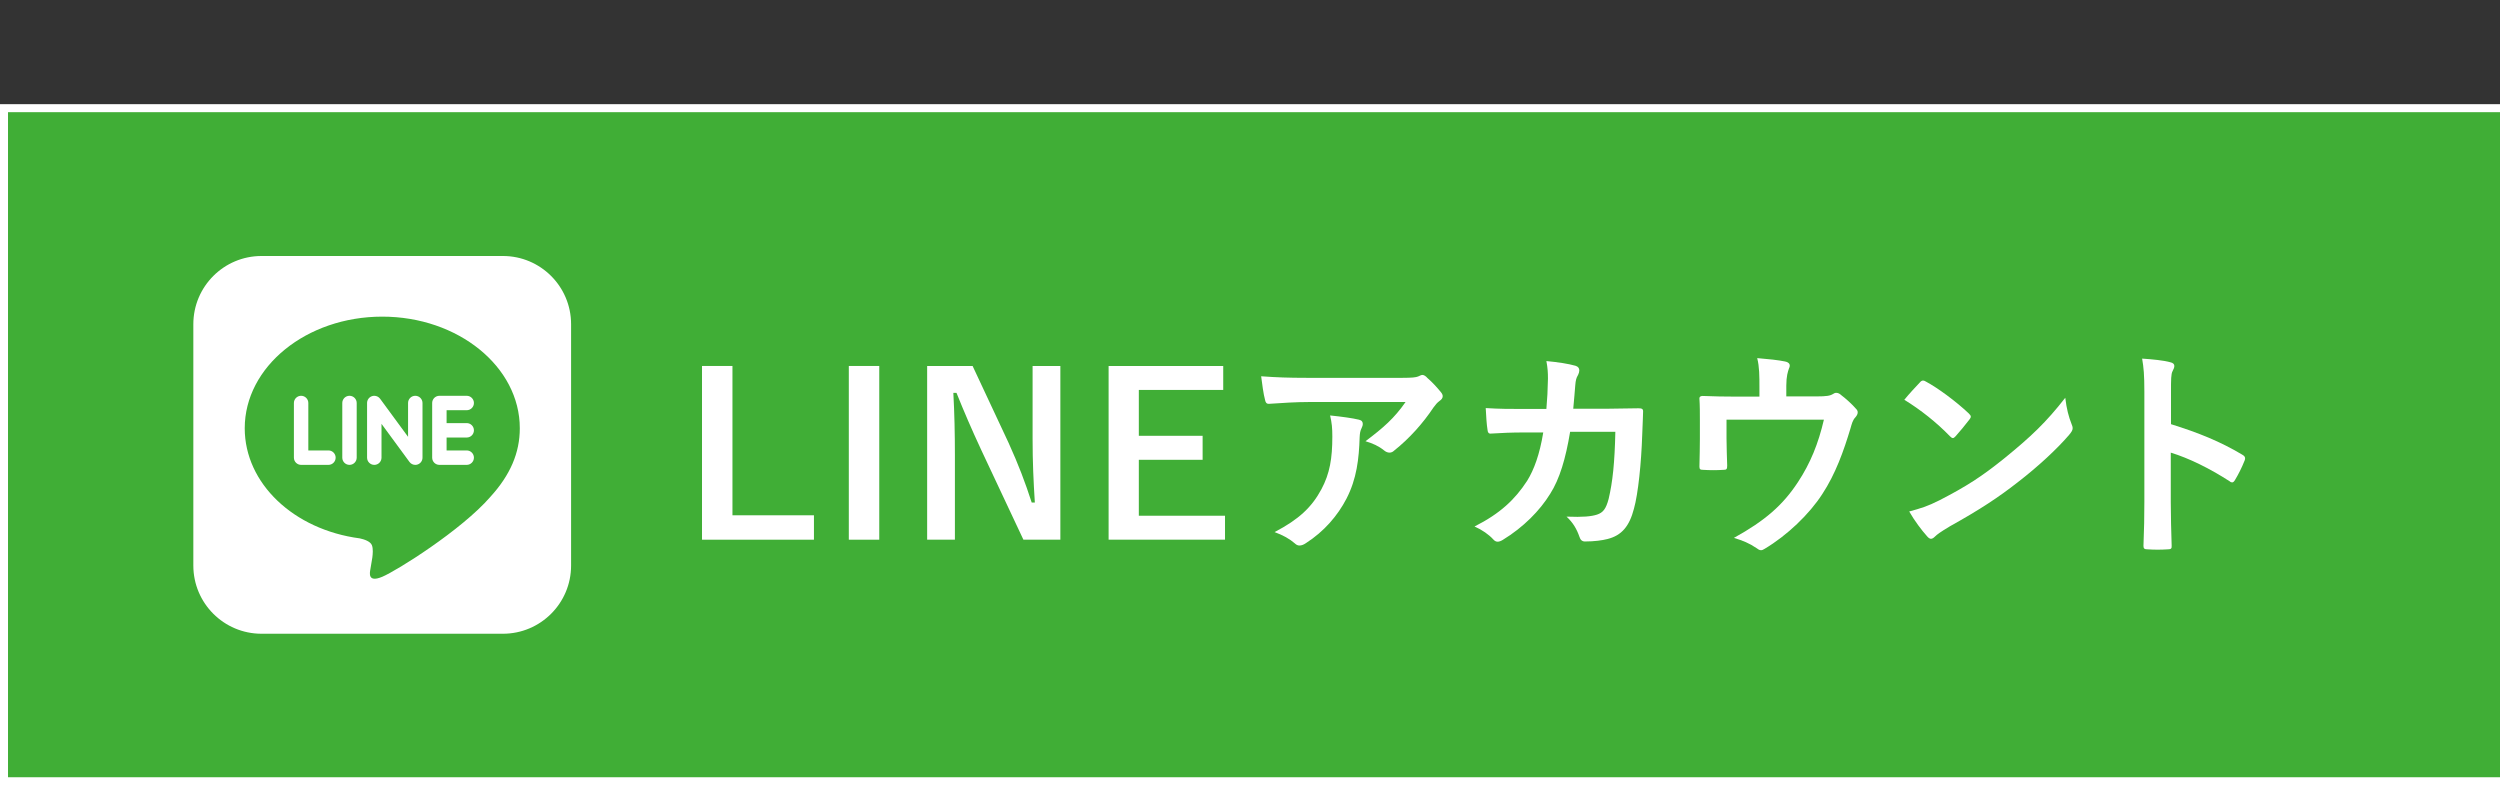
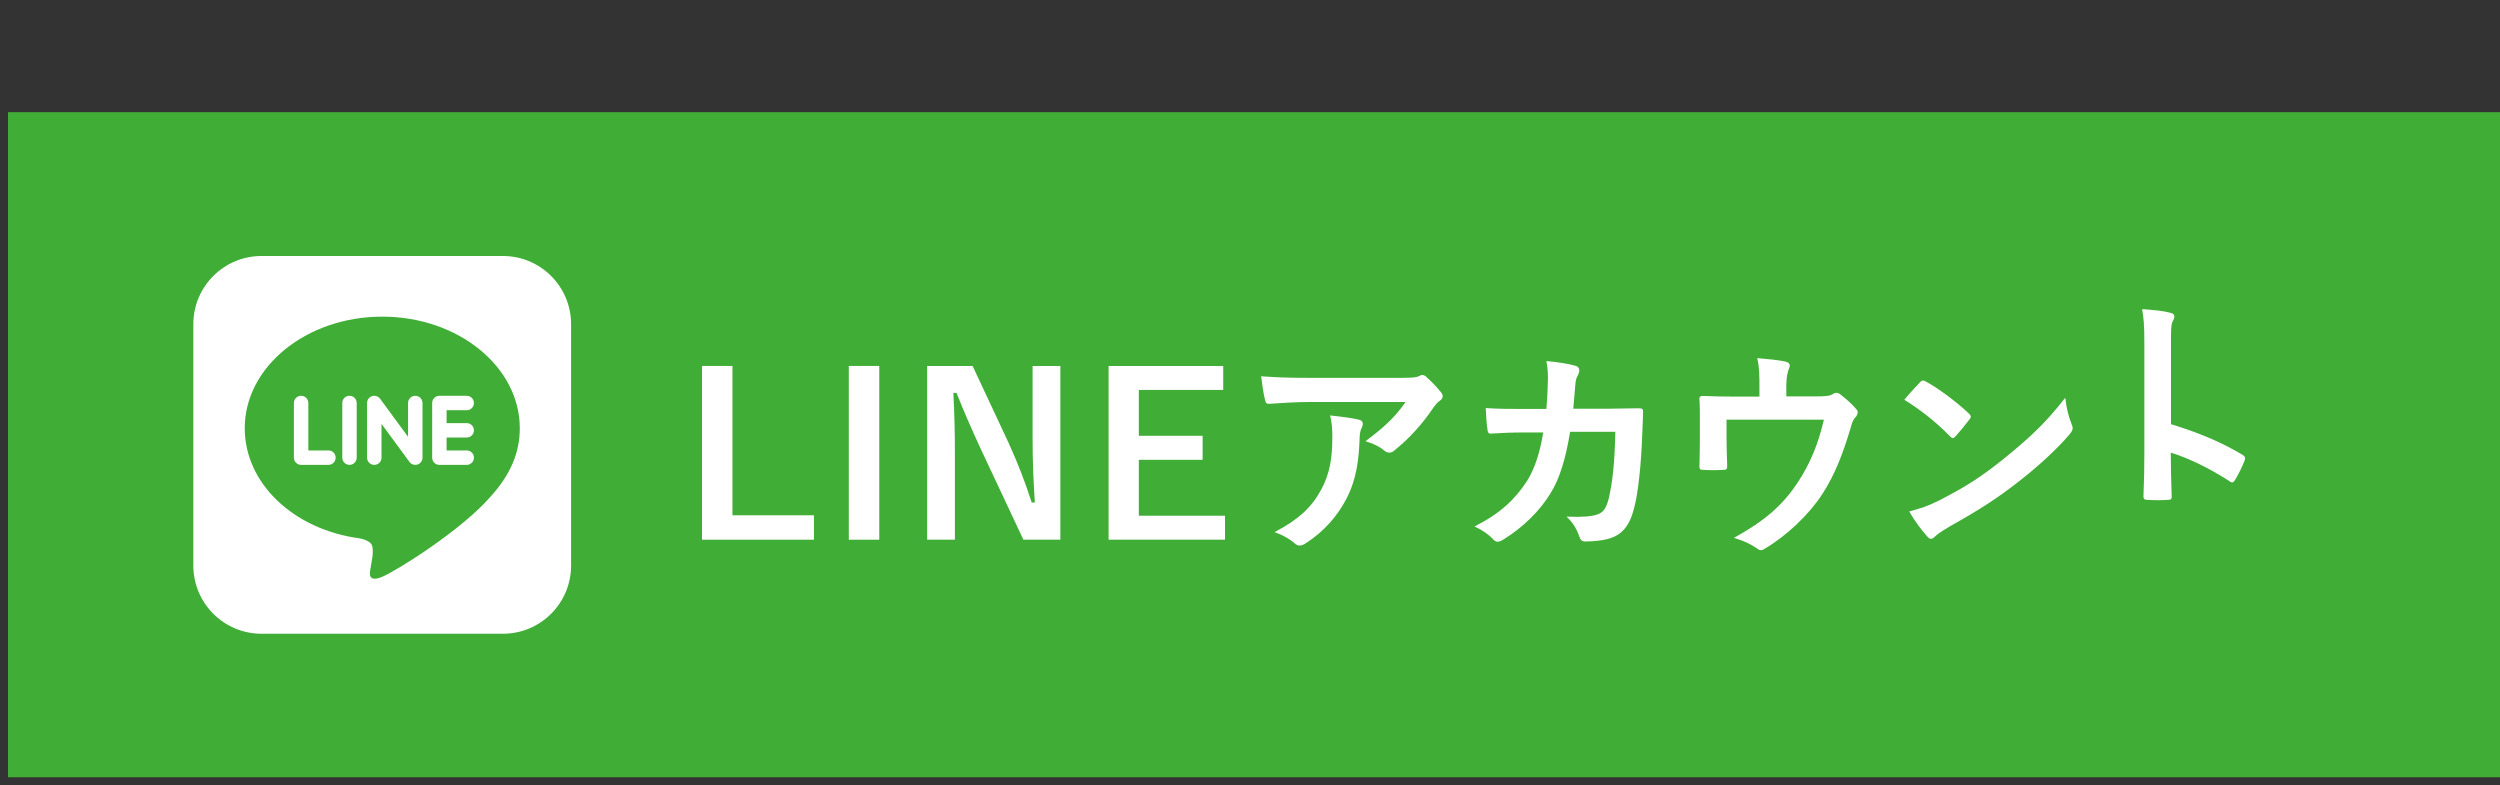
<svg xmlns="http://www.w3.org/2000/svg" id="_レイヤー_2" width="312" height="98" version="1.1" viewBox="0 0 312 98">
  <rect x="0" y="0" width="312" height="98" fill="#333333" stroke="none" />
  <defs>
    <style>
      .st0 {
        fill: none;
      }

      .st1 {
        fill: #fff;
      }

      .st2 {
        fill: #40ae36;
      }
    </style>
  </defs>
-   <rect class="st1" y="13" width="312" height="85" />
  <rect class="st2" x="1" y="14" width="311" height="83" />
  <rect class="st0" y="0" width="312" height="98" />
  <g>
    <g>
      <path class="st1" d="M91.41,64.308h10.17v3.046h-13.97v-21.681h3.8v18.635Z" />
      <path class="st1" d="M109.732,67.354h-3.8v-21.681h3.8v21.681Z" />
      <path class="st1" d="M132.331,67.354h-4.61l-5.252-11.176c-1.257-2.71-2.123-4.722-3.101-7.152h-.391c.14,2.57.195,5.141.195,7.823v10.505h-3.464v-21.681h5.672l4.498,9.611c1.229,2.71,2.067,4.917,2.878,7.432h.391c-.168-2.654-.28-5.029-.28-7.935v-9.108h3.465v21.681Z" />
      <path class="st1" d="M152.658,48.663h-10.533v5.728h7.962v2.989h-7.962v6.985h10.756v2.989h-14.528v-21.681h14.305v2.989Z" />
      <path class="st1" d="M163.342,50.172c-1.592,0-3.296.112-4.944.224-.336.028-.447-.168-.503-.419-.224-.782-.392-2.18-.503-3.018,1.899.14,3.437.195,5.671.195h11.986c1.173,0,1.648-.056,1.928-.167.14-.056.391-.196.53-.196.224,0,.447.168.643.392.615.531,1.146,1.117,1.677,1.76.14.168.224.336.224.503,0,.224-.14.42-.392.587-.307.224-.53.503-.754.811-1.313,1.983-3.046,3.911-4.917,5.392-.168.168-.363.252-.587.252s-.476-.111-.671-.279c-.698-.559-1.396-.866-2.318-1.146,2.234-1.677,3.604-2.878,5.001-4.89h-12.07ZM164.907,61.068c1.062-1.983,1.368-3.884,1.368-6.594,0-1.033-.056-1.676-.279-2.626,1.369.14,2.822.335,3.604.53.363.084.475.279.475.531,0,.168-.056.335-.14.503-.195.391-.224.671-.251,1.146-.084,2.71-.363,5.196-1.648,7.684-1.09,2.095-2.766,4.078-5.085,5.56-.252.167-.503.279-.782.279-.195,0-.392-.084-.559-.252-.671-.587-1.481-1.033-2.543-1.425,3.046-1.592,4.638-3.101,5.84-5.336Z" />
      <path class="st1" d="M192.989,51.038c.111-1.369.168-2.263.195-3.771,0-.727-.027-1.313-.195-2.207,1.48.14,2.738.335,3.632.587.363.111.476.335.476.586,0,.168-.057.363-.141.531-.251.419-.307.698-.362,1.312-.084.895-.112,1.565-.252,2.934h4.247c1.285,0,2.598-.056,3.883-.056.447,0,.587.084.587.392,0,.363-.056,1.48-.111,2.961-.112,3.437-.503,7.32-1.034,9.192-.559,2.151-1.509,3.324-3.297,3.771-.643.168-1.648.308-2.821.308-.336,0-.559-.195-.671-.559-.363-1.034-.811-1.788-1.62-2.543,2.067.084,3.101-.027,3.8-.251.754-.252,1.117-.698,1.452-1.956.503-2.123.755-4.498.839-8.382h-5.644c-.56,3.381-1.313,5.896-2.487,7.739-1.285,2.096-3.353,4.191-5.923,5.756-.224.14-.447.223-.643.223-.168,0-.363-.083-.53-.279-.56-.614-1.397-1.201-2.348-1.62,3.213-1.62,5.058-3.381,6.566-5.699.865-1.397,1.564-3.297,2.011-6.035h-2.514c-1.369,0-2.711.056-4.023.14-.279.028-.392-.14-.419-.475-.112-.671-.168-1.677-.224-2.71,1.76.111,3.018.111,4.638.111h2.934Z" />
      <path class="st1" d="M226.673,49.473c1.313,0,1.732-.084,2.096-.308.111-.084.251-.14.391-.14.224,0,.447.112.615.279.559.419,1.369,1.146,1.872,1.732.14.14.195.279.195.419,0,.224-.112.419-.279.615-.363.363-.476.894-.615,1.369-.866,2.877-1.871,5.699-3.52,8.214-1.621,2.515-4.387,5.168-7.209,6.845-.167.111-.307.168-.446.168-.196,0-.363-.112-.587-.279-.866-.587-1.677-.923-2.794-1.258,3.939-2.18,6.118-4.107,7.99-6.957,1.564-2.375,2.543-4.805,3.241-7.795h-12.153v2.348c0,1.117.056,2.263.084,3.38,0,.447-.084.531-.447.531-.838.056-1.732.056-2.57,0-.363,0-.447-.084-.447-.419.028-1.425.056-2.348.056-3.465v-2.263c0-.895,0-1.9-.056-2.71-.028-.252.14-.363.392-.363,1.312.056,2.85.084,4.246.084h2.85v-1.09c0-1.48,0-2.627-.279-3.716,1.369.111,2.683.251,3.465.419.559.111.727.419.503.866-.14.391-.336.978-.336,2.151v1.341h3.744Z" />
      <path class="st1" d="M239.612,47.714c.112-.14.252-.224.392-.224.111,0,.223.056.363.14,1.425.754,3.743,2.458,5.336,3.967.168.168.251.279.251.392,0,.111-.056.224-.167.363-.419.559-1.342,1.676-1.732,2.096-.14.139-.224.223-.335.223-.112,0-.224-.084-.363-.223-1.677-1.732-3.688-3.325-5.7-4.555.615-.754,1.425-1.62,1.956-2.179ZM242.043,62.437c3.408-1.761,5.225-2.934,8.047-5.197,3.408-2.766,5.28-4.554,7.655-7.599.167,1.396.419,2.347.782,3.269.083.195.14.363.14.531,0,.251-.14.475-.447.838-1.48,1.732-3.884,3.967-6.426,5.923-2.319,1.816-4.666,3.381-8.438,5.476-1.258.755-1.621,1.034-1.872,1.285-.168.168-.335.279-.503.279-.14,0-.308-.111-.475-.307-.699-.782-1.565-1.928-2.235-3.102,1.425-.391,2.291-.643,3.771-1.396Z" />
-       <path class="st1" d="M270.94,52.937c3.409,1.062,6.119,2.152,8.885,3.8.308.168.447.363.308.727-.363.922-.811,1.788-1.201,2.431-.112.195-.224.308-.363.308-.084,0-.196-.028-.308-.14-2.57-1.648-5.085-2.878-7.348-3.576v6.175c0,1.815.056,3.464.111,5.476.028.335-.111.419-.503.419-.81.056-1.676.056-2.486,0-.392,0-.531-.084-.531-.419.084-2.067.112-3.716.112-5.504v-13.746c0-2.096-.084-3.018-.279-4.135,1.285.084,2.682.224,3.492.447.391.084.53.251.53.475,0,.168-.083.392-.223.643-.196.363-.196,1.062-.196,2.626v3.995Z" />
+       <path class="st1" d="M270.94,52.937c3.409,1.062,6.119,2.152,8.885,3.8.308.168.447.363.308.727-.363.922-.811,1.788-1.201,2.431-.112.195-.224.308-.363.308-.084,0-.196-.028-.308-.14-2.57-1.648-5.085-2.878-7.348-3.576c0,1.815.056,3.464.111,5.476.028.335-.111.419-.503.419-.81.056-1.676.056-2.486,0-.392,0-.531-.084-.531-.419.084-2.067.112-3.716.112-5.504v-13.746c0-2.096-.084-3.018-.279-4.135,1.285.084,2.682.224,3.492.447.391.084.53.251.53.475,0,.168-.083.392-.223.643-.196.363-.196,1.062-.196,2.626v3.995Z" />
    </g>
    <g>
      <path class="st1" d="M43.616,49.394c-.496,0-.899.403-.899.9v6.821c0,.498.403.901.899.901s.9-.405.9-.901v-6.821c0-.496-.403-.9-.9-.9Z" />
      <path class="st1" d="M51.827,49.394c-.496,0-.901.403-.901.9v4.221l-3.496-4.76c-.169-.225-.439-.36-.719-.36-.097,0-.193.015-.285.046-.368.123-.615.466-.615.854v6.821c0,.498.405.901.901.901.498,0,.901-.405.901-.901v-4.219l3.495,4.76c.169.225.437.36.719.36.096,0,.192-.015.285-.047.369-.121.616-.464.616-.854v-6.821c0-.496-.403-.9-.9-.9Z" />
      <path class="st1" d="M40.989,56.214h-2.51v-5.92c0-.496-.403-.9-.9-.9-.496,0-.9.403-.9.9v6.821c0,.498.403.901.9.901h3.41c.496,0,.9-.405.9-.902,0-.496-.403-.9-.9-.9Z" />
      <path class="st1" d="M58.245,51.195c.498,0,.901-.403.901-.9s-.405-.9-.901-.9h-3.41c-.496,0-.9.403-.9.9v6.82c0,.498.405.901.9.901h3.41c.496,0,.901-.405.901-.901s-.405-.9-.901-.9h-2.51v-1.611h2.51c.498,0,.901-.403.901-.9,0-.497-.405-.901-.901-.901v.001h-2.51v-1.611h2.51Z" />
      <path class="st1" d="M62.76,31.948h-30.119c-4.701,0-8.512,3.81-8.512,8.512v30.119c0,4.701,3.811,8.512,8.512,8.512h30.119c4.701,0,8.512-3.811,8.512-8.512v-30.119c0-4.702-3.811-8.512-8.512-8.512ZM61.191,62.015h.001c-3.601,4.146-11.653,9.195-13.485,9.967-1.831.771-1.561-.492-1.486-.926.045-.258.245-1.469.245-1.469.058-.439.118-1.118-.055-1.551-.193-.477-.953-.726-1.513-.847-8.249-1.091-14.355-6.858-14.355-13.743,0-7.681,7.701-13.93,17.165-13.93s17.164,6.249,17.164,13.93c0,3.073-1.192,5.843-3.681,8.569Z" />
    </g>
  </g>
</svg>